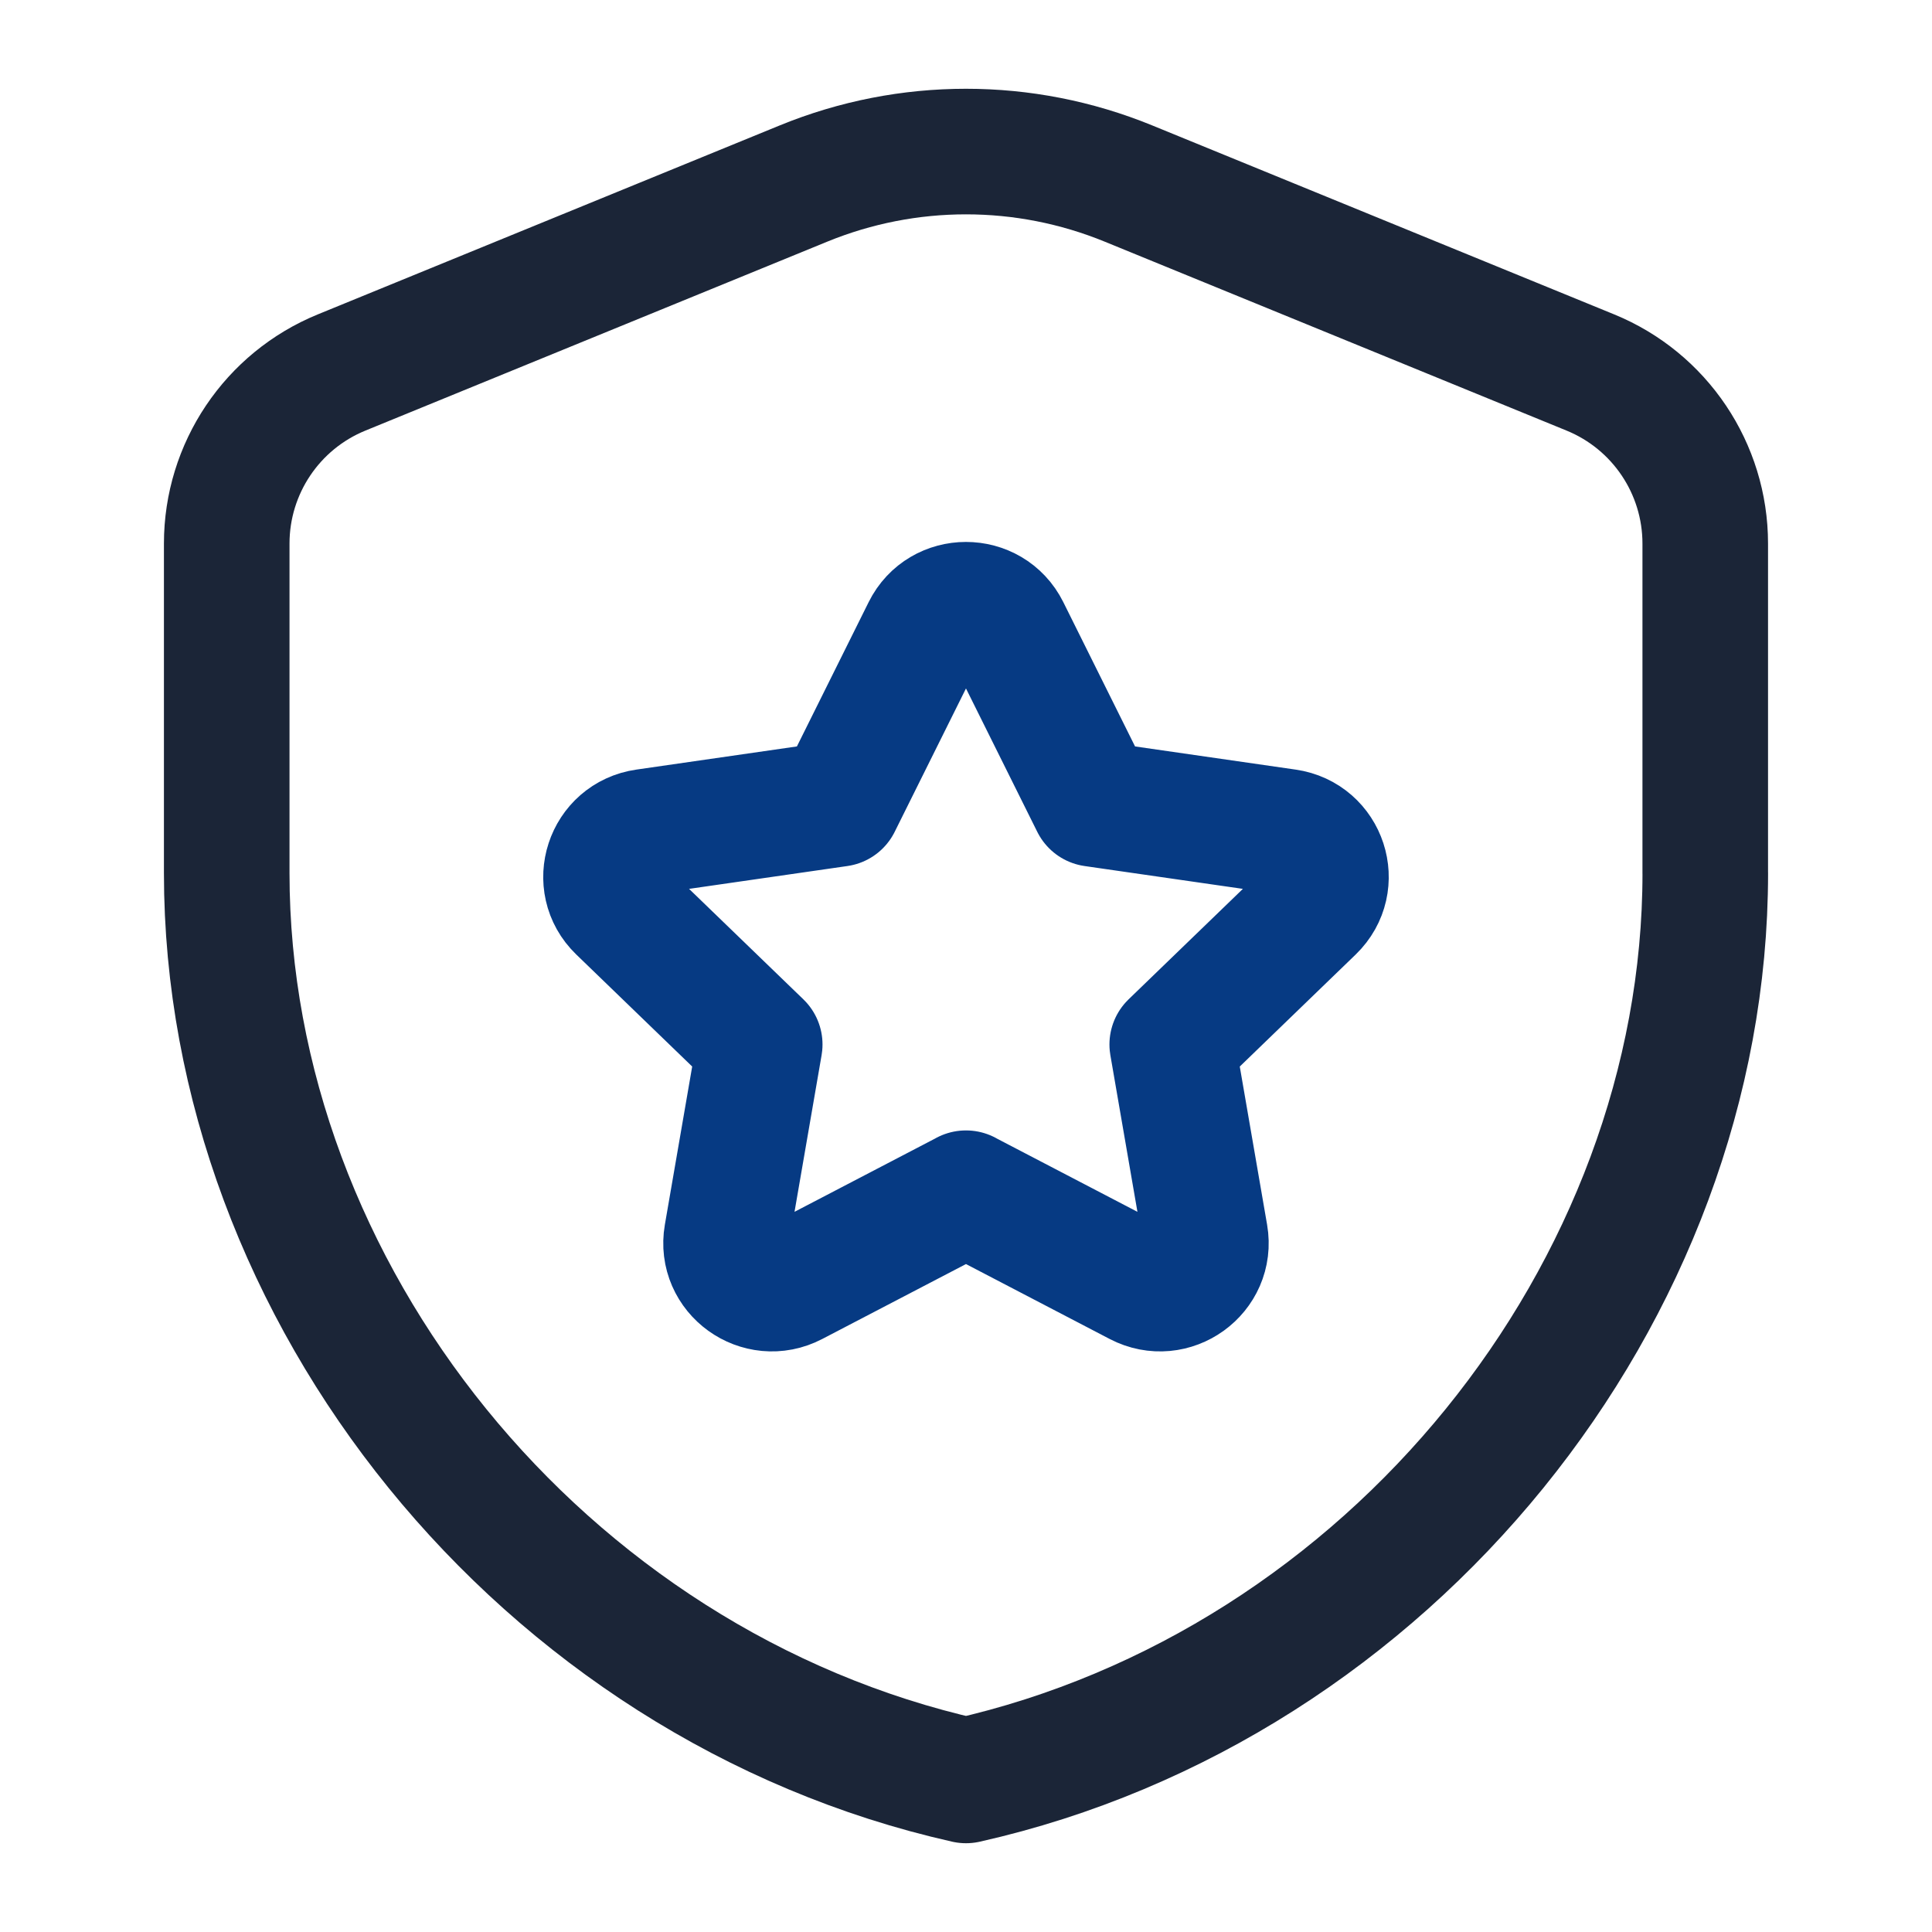
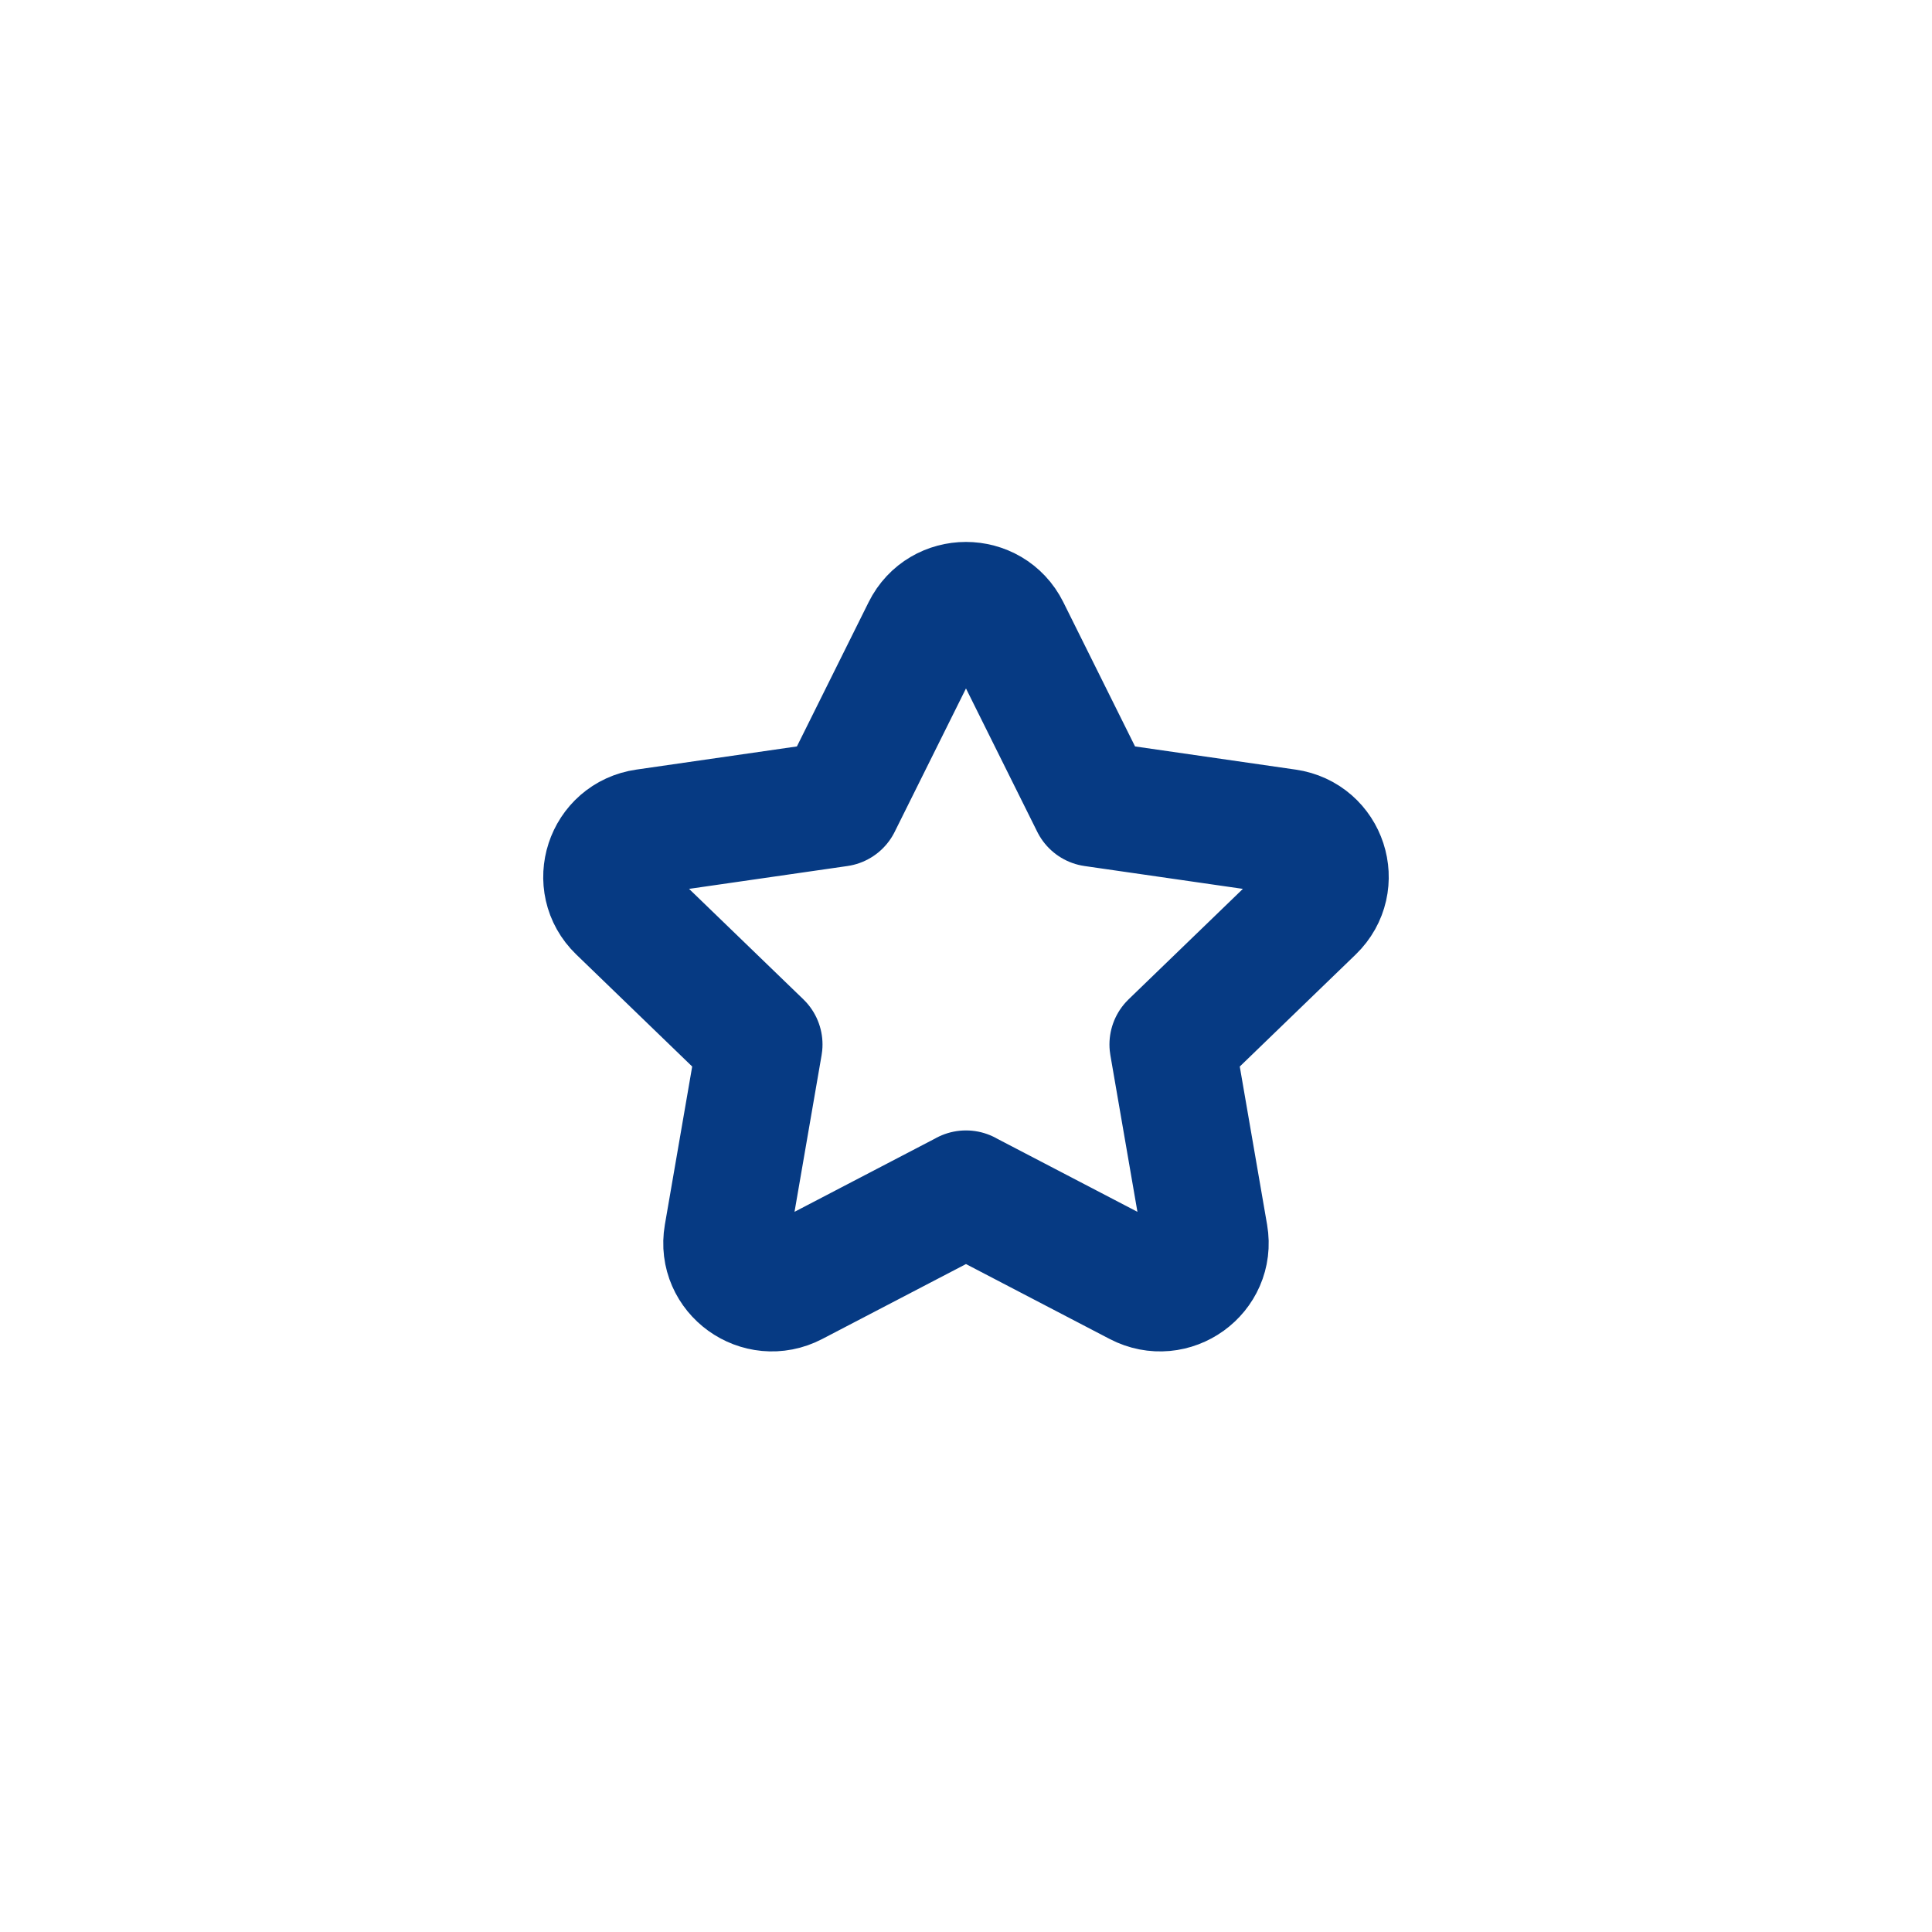
<svg xmlns="http://www.w3.org/2000/svg" id="a" viewBox="0 0 100 100">
  <defs>
    <style>.b{stroke:#1b2537;}.b,.c{fill:none;stroke-linecap:round;stroke-linejoin:round;stroke-width:6.5px;}.c{stroke:#063a83;}</style>
  </defs>
  <path class="c" d="m49.996,61.761l8.943,4.662c1.74.909,3.775-.559,3.443-2.482l-1.707-9.879,7.237-6.994c1.409-1.364.633-3.738-1.315-4.017l-9.998-1.442-4.472-8.995c-.872-1.751-3.387-1.751-4.256,0l-4.472,8.995-9.998,1.442c-1.945.279-2.724,2.657-1.315,4.017l7.237,6.994-1.707,9.879c-.332,1.923,1.703,3.391,3.443,2.482l8.943-4.662" />
-   <path class="b" d="m88.265,45.194c0,21.719-16.326,42.029-38.265,46.961-21.938-4.931-38.265-25.242-38.265-46.961v-17.059c0-3.884,2.349-7.383,5.944-8.854l23.917-9.784c5.385-2.203,11.421-2.203,16.806,0l23.917,9.784c3.595,1.471,5.944,4.97,5.944,8.854v17.059Z" />
</svg>